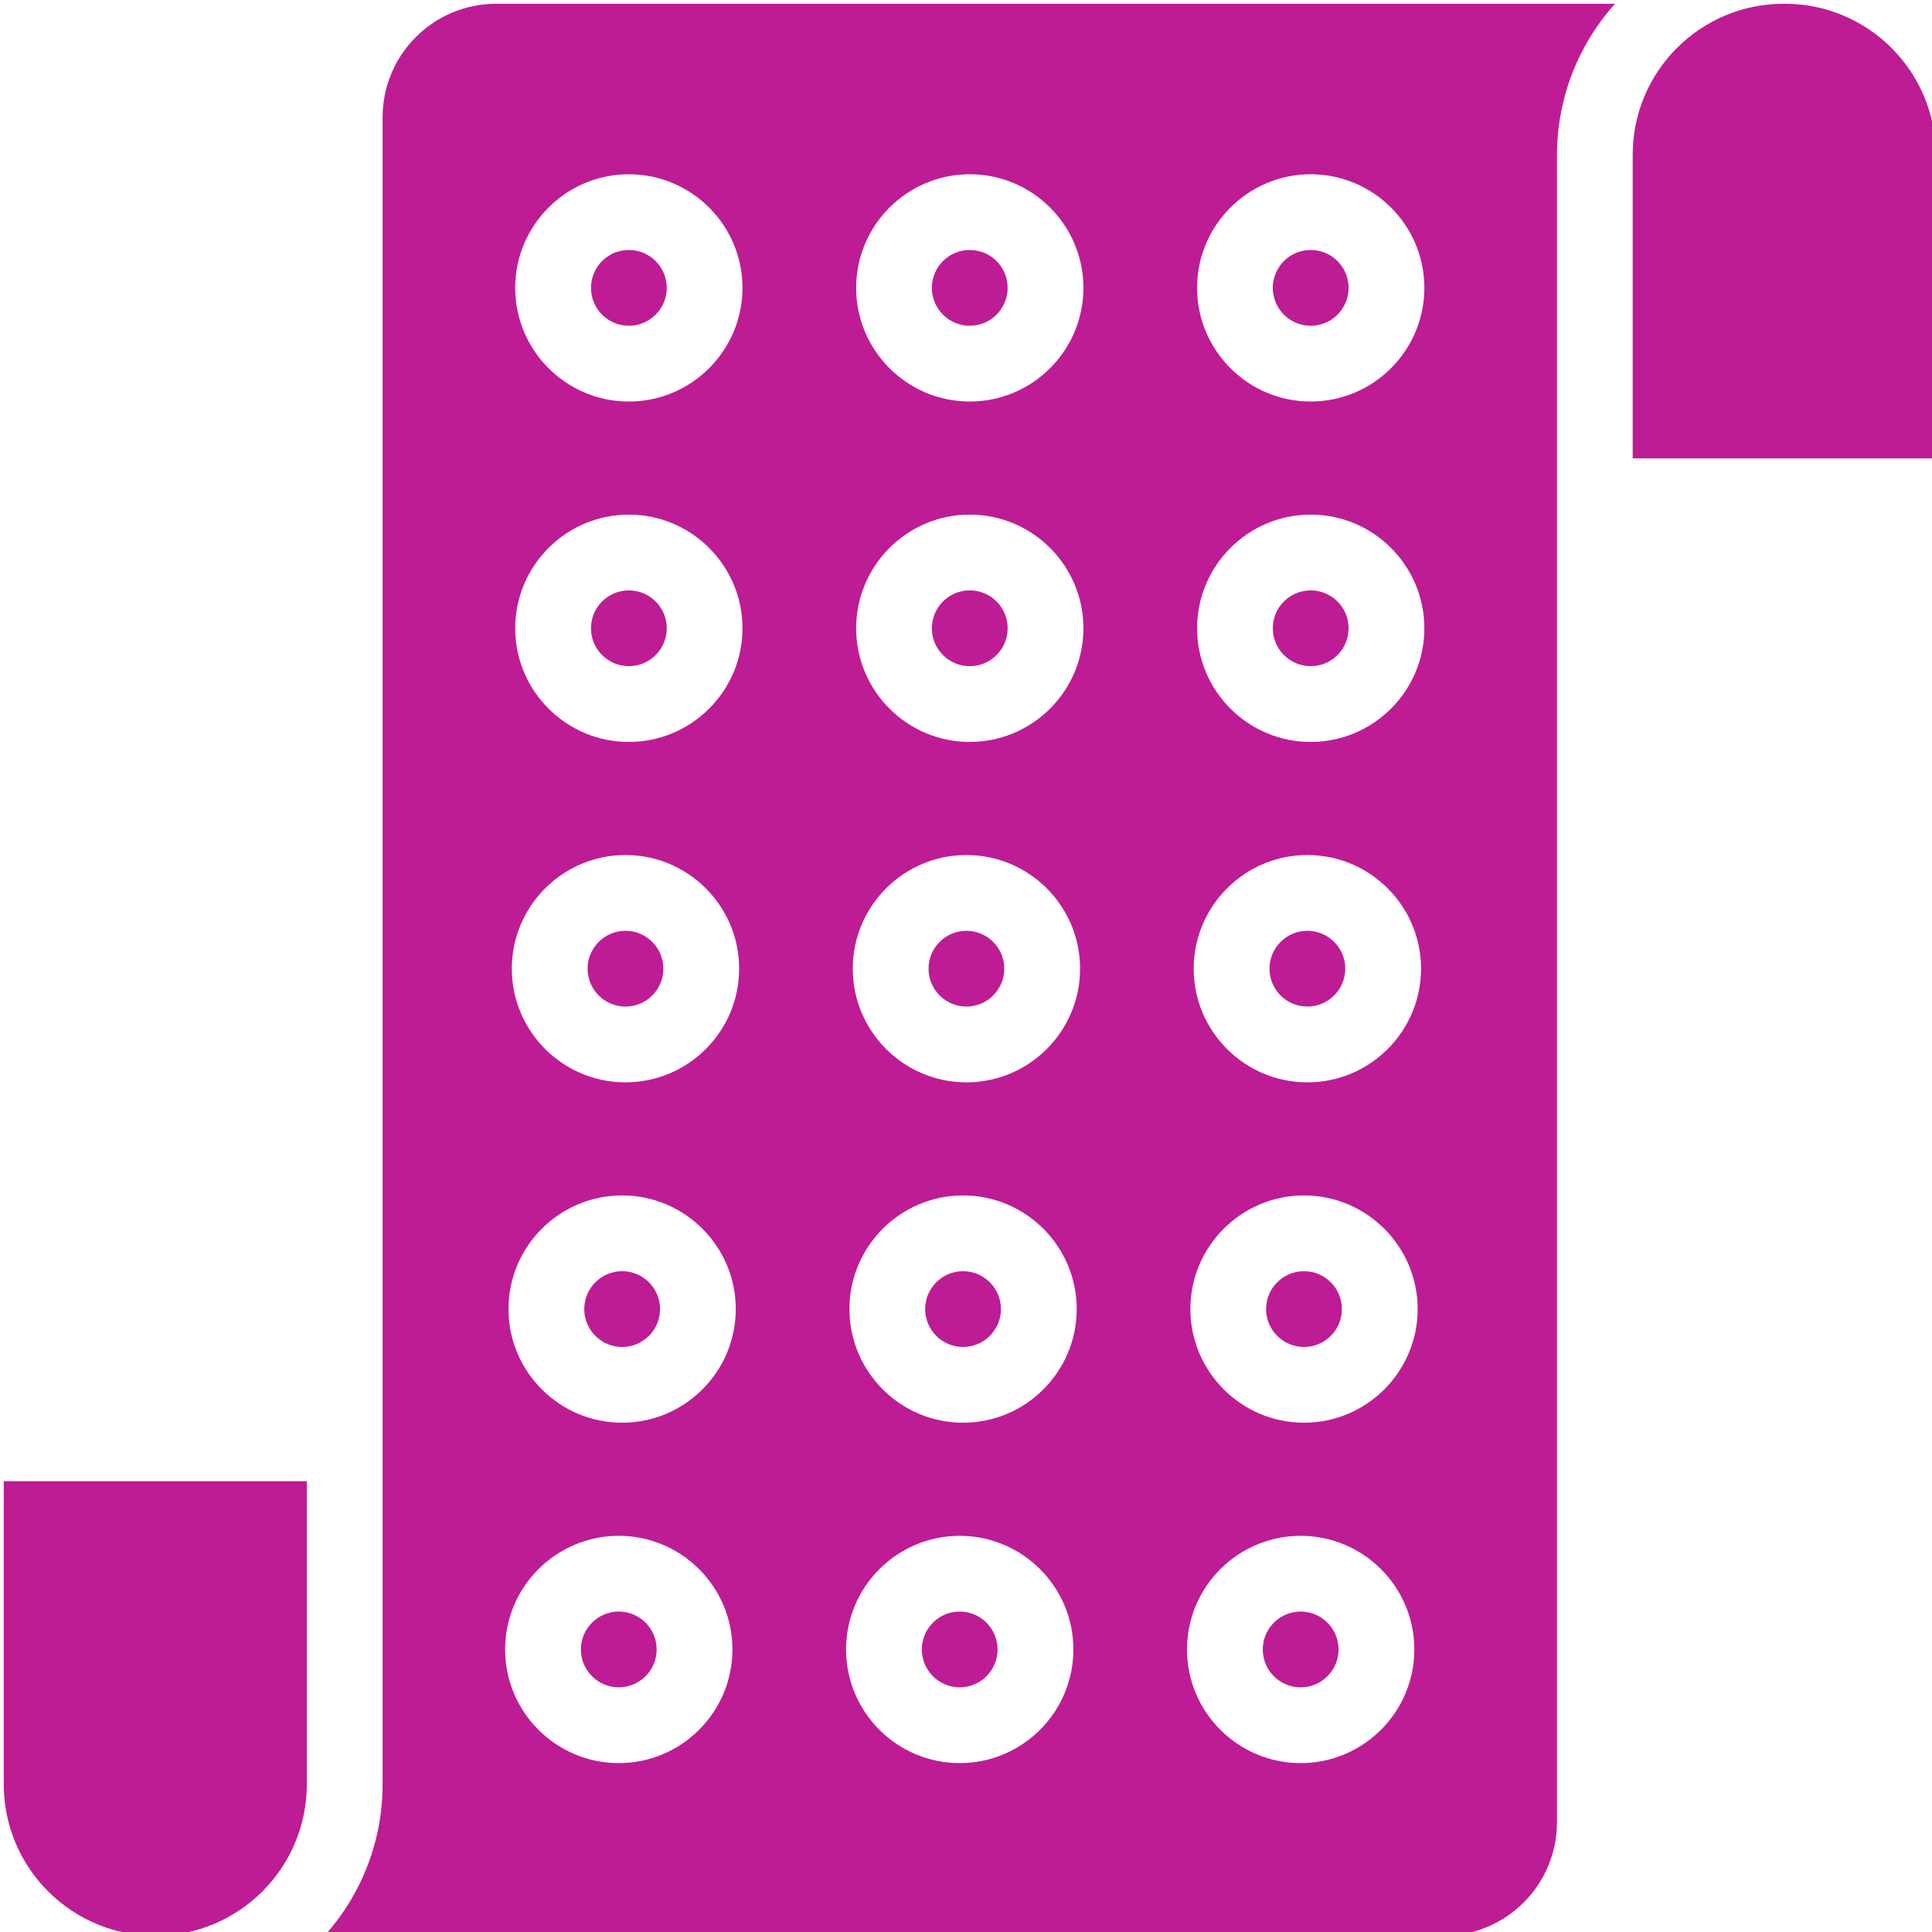
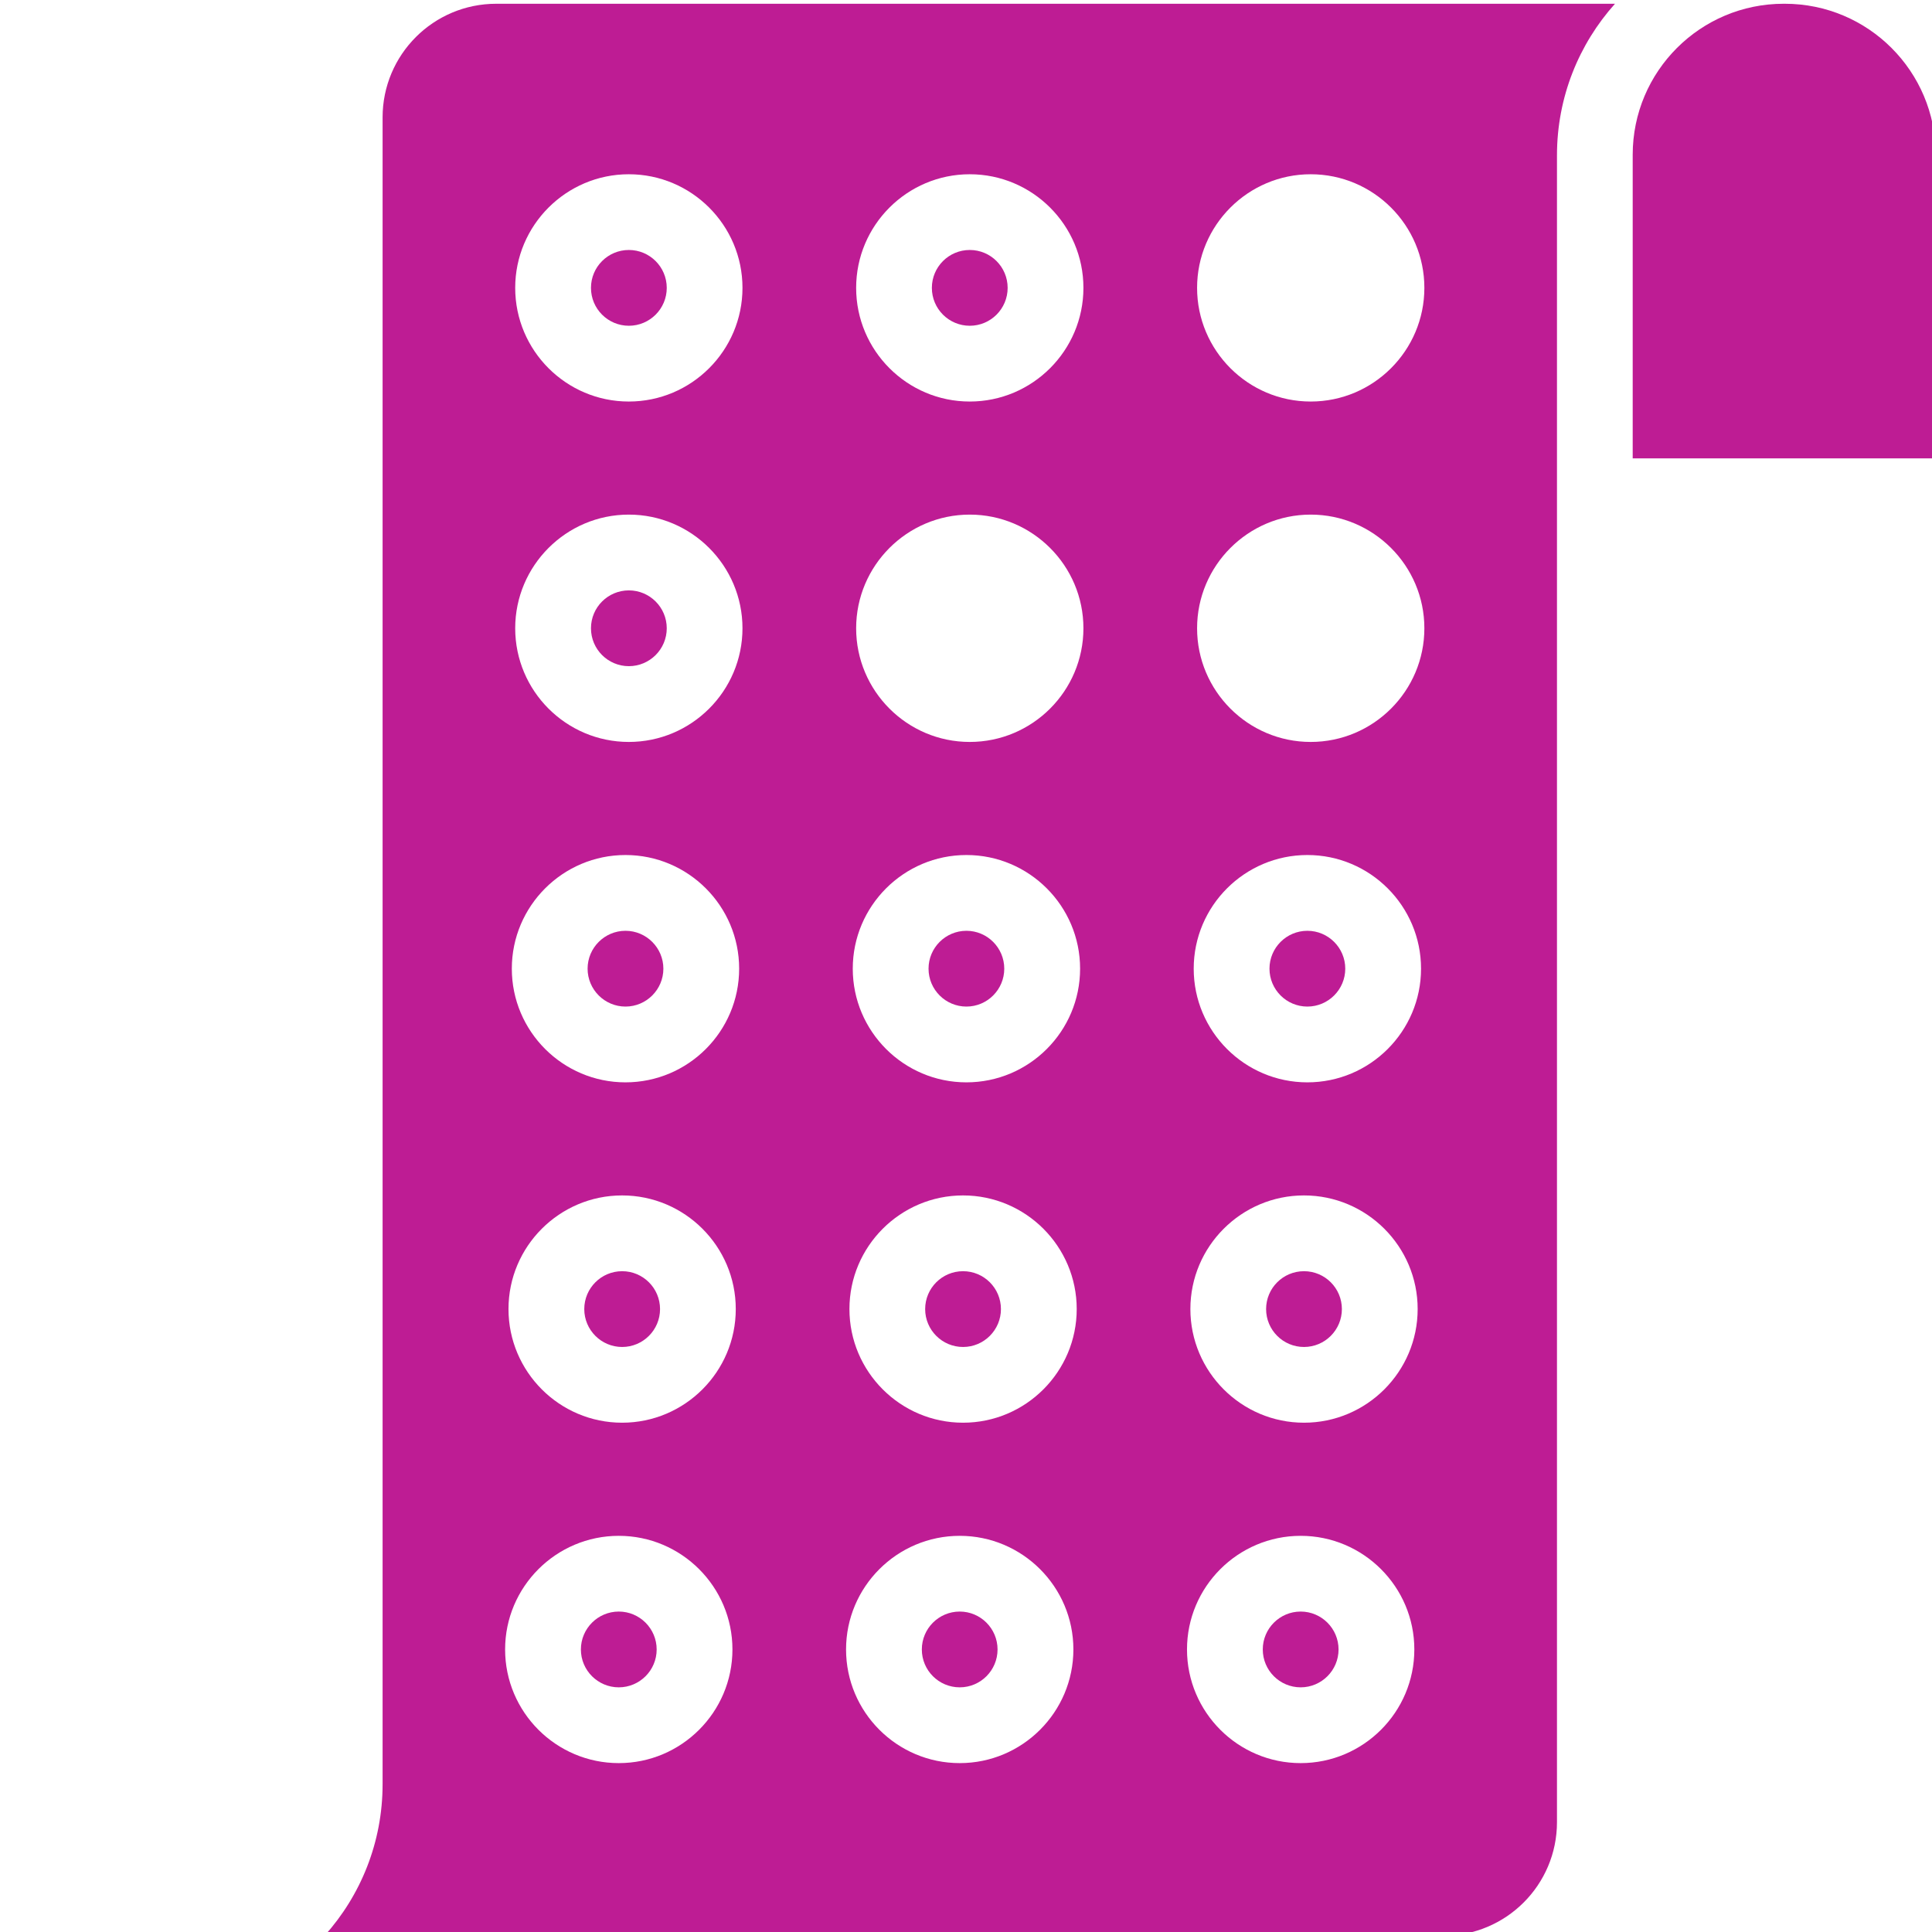
<svg xmlns="http://www.w3.org/2000/svg" width="36" height="36" viewBox="0 0 36 36" fill="none">
  <path d="M33.257 0.07H33.236C31.683 0.07 30.423 1.33 30.423 2.883V8.541H36.07V2.883C36.07 1.33 34.811 0.07 33.257 0.07Z" fill="#BE1C94" />
-   <path d="M0.07 33.247C0.07 34.806 1.334 36.07 2.894 36.07C4.453 36.07 5.717 34.806 5.717 33.247V27.6H0.07V33.247Z" fill="#BE1C94" />
  <path d="M18.07 6.07C18.46 6.07 18.776 5.754 18.776 5.364C18.776 4.974 18.46 4.658 18.07 4.658C17.68 4.658 17.364 4.974 17.364 5.364C17.364 5.754 17.68 6.07 18.07 6.07Z" fill="#BE1C94" />
  <path d="M24.236 31.441C24.625 31.441 24.942 31.125 24.942 30.735C24.942 30.346 24.625 30.029 24.236 30.029C23.846 30.029 23.53 30.346 23.53 30.735C23.53 31.125 23.846 31.441 24.236 31.441Z" fill="#BE1C94" />
  <path d="M11.655 18.756C12.044 18.756 12.361 18.439 12.361 18.05C12.361 17.661 12.044 17.344 11.655 17.344C11.266 17.344 10.949 17.661 10.949 18.05C10.949 18.439 11.266 18.756 11.655 18.756Z" fill="#BE1C94" />
  <path d="M17.883 31.441C18.272 31.441 18.588 31.125 18.588 30.735C18.588 30.346 18.272 30.029 17.883 30.029C17.493 30.029 17.177 30.346 17.177 30.735C17.177 31.125 17.493 31.441 17.883 31.441Z" fill="#BE1C94" />
-   <path d="M18.07 12.413C18.46 12.413 18.776 12.097 18.776 11.707C18.776 11.317 18.46 11.001 18.07 11.001C17.68 11.001 17.364 11.317 17.364 11.707C17.364 12.097 17.68 12.413 18.07 12.413Z" fill="#BE1C94" />
  <path d="M11.718 12.413C12.107 12.413 12.424 12.097 12.424 11.707C12.424 11.317 12.107 11.001 11.718 11.001C11.328 11.001 11.012 11.317 11.012 11.707C11.012 12.097 11.328 12.413 11.718 12.413Z" fill="#BE1C94" />
  <path d="M18.008 18.756C18.397 18.756 18.713 18.439 18.713 18.05C18.713 17.661 18.397 17.344 18.008 17.344C17.618 17.344 17.302 17.661 17.302 18.05C17.302 18.439 17.618 18.756 18.008 18.756Z" fill="#BE1C94" />
  <path d="M24.298 25.099C24.688 25.099 25.004 24.782 25.004 24.393C25.004 24.003 24.688 23.687 24.298 23.687C23.908 23.687 23.592 24.003 23.592 24.393C23.592 24.782 23.908 25.099 24.298 25.099Z" fill="#BE1C94" />
  <path d="M7.129 2.188V33.247C7.129 34.331 6.72 35.32 6.047 36.07H26.894C28.064 36.07 29.012 35.122 29.012 33.953C29.012 32.741 29.012 4.705 29.012 2.894C29.012 1.81 29.421 0.82 30.093 0.07H9.247C8.077 0.07 7.129 1.018 7.129 2.188ZM24.423 3.247C25.591 3.247 26.541 4.197 26.541 5.364C26.541 6.532 25.591 7.482 24.423 7.482C23.256 7.482 22.306 6.532 22.306 5.364C22.306 4.197 23.256 3.247 24.423 3.247ZM24.423 9.589C25.591 9.589 26.541 10.54 26.541 11.707C26.541 12.875 25.591 13.825 24.423 13.825C23.256 13.825 22.306 12.875 22.306 11.707C22.306 10.54 23.256 9.589 24.423 9.589ZM24.361 15.932C25.529 15.932 26.479 16.882 26.479 18.05C26.479 19.218 25.529 20.168 24.361 20.168C23.193 20.168 22.243 19.218 22.243 18.05C22.243 16.882 23.193 15.932 24.361 15.932ZM24.298 22.275C25.466 22.275 26.416 23.225 26.416 24.392C26.416 25.56 25.466 26.51 24.298 26.51C23.131 26.51 22.181 25.56 22.181 24.392C22.181 23.225 23.131 22.275 24.298 22.275ZM24.236 28.618C25.404 28.618 26.354 29.568 26.354 30.735C26.354 31.903 25.404 32.853 24.236 32.853C23.068 32.853 22.118 31.903 22.118 30.735C22.118 29.568 23.068 28.618 24.236 28.618ZM18.07 3.247C19.238 3.247 20.188 4.197 20.188 5.364C20.188 6.532 19.238 7.482 18.07 7.482C16.903 7.482 15.953 6.532 15.953 5.364C15.953 4.197 16.903 3.247 18.07 3.247ZM18.07 9.589C19.238 9.589 20.188 10.54 20.188 11.707C20.188 12.875 19.238 13.825 18.07 13.825C16.903 13.825 15.953 12.875 15.953 11.707C15.953 10.54 16.903 9.589 18.07 9.589ZM18.008 15.932C19.176 15.932 20.126 16.882 20.126 18.05C20.126 19.218 19.176 20.168 18.008 20.168C16.84 20.168 15.89 19.218 15.89 18.05C15.89 16.882 16.84 15.932 18.008 15.932ZM17.945 22.275C19.113 22.275 20.063 23.225 20.063 24.392C20.063 25.56 19.113 26.51 17.945 26.51C16.778 26.51 15.828 25.56 15.828 24.392C15.828 23.225 16.778 22.275 17.945 22.275ZM17.883 28.618C19.051 28.618 20.001 29.568 20.001 30.735C20.001 31.903 19.051 32.853 17.883 32.853C16.715 32.853 15.765 31.903 15.765 30.735C15.765 29.568 16.715 28.618 17.883 28.618ZM11.717 3.247C12.885 3.247 13.835 4.197 13.835 5.364C13.835 6.532 12.885 7.482 11.717 7.482C10.55 7.482 9.6 6.532 9.6 5.364C9.6 4.197 10.55 3.247 11.717 3.247ZM11.717 9.589C12.885 9.589 13.835 10.54 13.835 11.707C13.835 12.875 12.885 13.825 11.717 13.825C10.55 13.825 9.6 12.875 9.6 11.707C9.6 10.54 10.55 9.589 11.717 9.589ZM11.655 15.932C12.823 15.932 13.773 16.882 13.773 18.05C13.773 19.218 12.823 20.168 11.655 20.168C10.487 20.168 9.537 19.218 9.537 18.05C9.537 16.882 10.487 15.932 11.655 15.932ZM11.592 22.275C12.76 22.275 13.71 23.225 13.71 24.392C13.71 25.56 12.76 26.51 11.592 26.51C10.425 26.51 9.475 25.56 9.475 24.392C9.475 23.225 10.425 22.275 11.592 22.275ZM11.53 28.618C12.698 28.618 13.648 29.568 13.648 30.735C13.648 31.903 12.698 32.853 11.53 32.853C10.362 32.853 9.412 31.903 9.412 30.735C9.412 29.568 10.362 28.618 11.53 28.618Z" fill="#BE1C94" />
  <path d="M11.593 25.099C11.982 25.099 12.299 24.782 12.299 24.393C12.299 24.003 11.982 23.687 11.593 23.687C11.203 23.687 10.887 24.003 10.887 24.393C10.887 24.782 11.203 25.099 11.593 25.099Z" fill="#BE1C94" />
-   <path d="M24.423 6.07C24.813 6.07 25.129 5.754 25.129 5.364C25.129 4.974 24.813 4.658 24.423 4.658C24.033 4.658 23.717 4.974 23.717 5.364C23.717 5.754 24.033 6.07 24.423 6.07Z" fill="#BE1C94" />
  <path d="M17.945 25.099C18.335 25.099 18.651 24.782 18.651 24.393C18.651 24.003 18.335 23.687 17.945 23.687C17.555 23.687 17.239 24.003 17.239 24.393C17.239 24.782 17.555 25.099 17.945 25.099Z" fill="#BE1C94" />
-   <path d="M24.423 12.413C24.813 12.413 25.129 12.097 25.129 11.707C25.129 11.317 24.813 11.001 24.423 11.001C24.033 11.001 23.717 11.317 23.717 11.707C23.717 12.097 24.033 12.413 24.423 12.413Z" fill="#BE1C94" />
  <path d="M11.718 6.07C12.107 6.07 12.424 5.754 12.424 5.364C12.424 4.974 12.107 4.658 11.718 4.658C11.328 4.658 11.012 4.974 11.012 5.364C11.012 5.754 11.328 6.07 11.718 6.07Z" fill="#BE1C94" />
  <path d="M24.361 18.756C24.75 18.756 25.067 18.439 25.067 18.05C25.067 17.661 24.75 17.344 24.361 17.344C23.971 17.344 23.655 17.661 23.655 18.05C23.655 18.439 23.971 18.756 24.361 18.756Z" fill="#BE1C94" />
  <path d="M11.53 31.441C11.919 31.441 12.236 31.125 12.236 30.735C12.236 30.346 11.919 30.029 11.53 30.029C11.141 30.029 10.824 30.346 10.824 30.735C10.824 31.125 11.141 31.441 11.53 31.441Z" fill="#BE1C94" />
</svg>